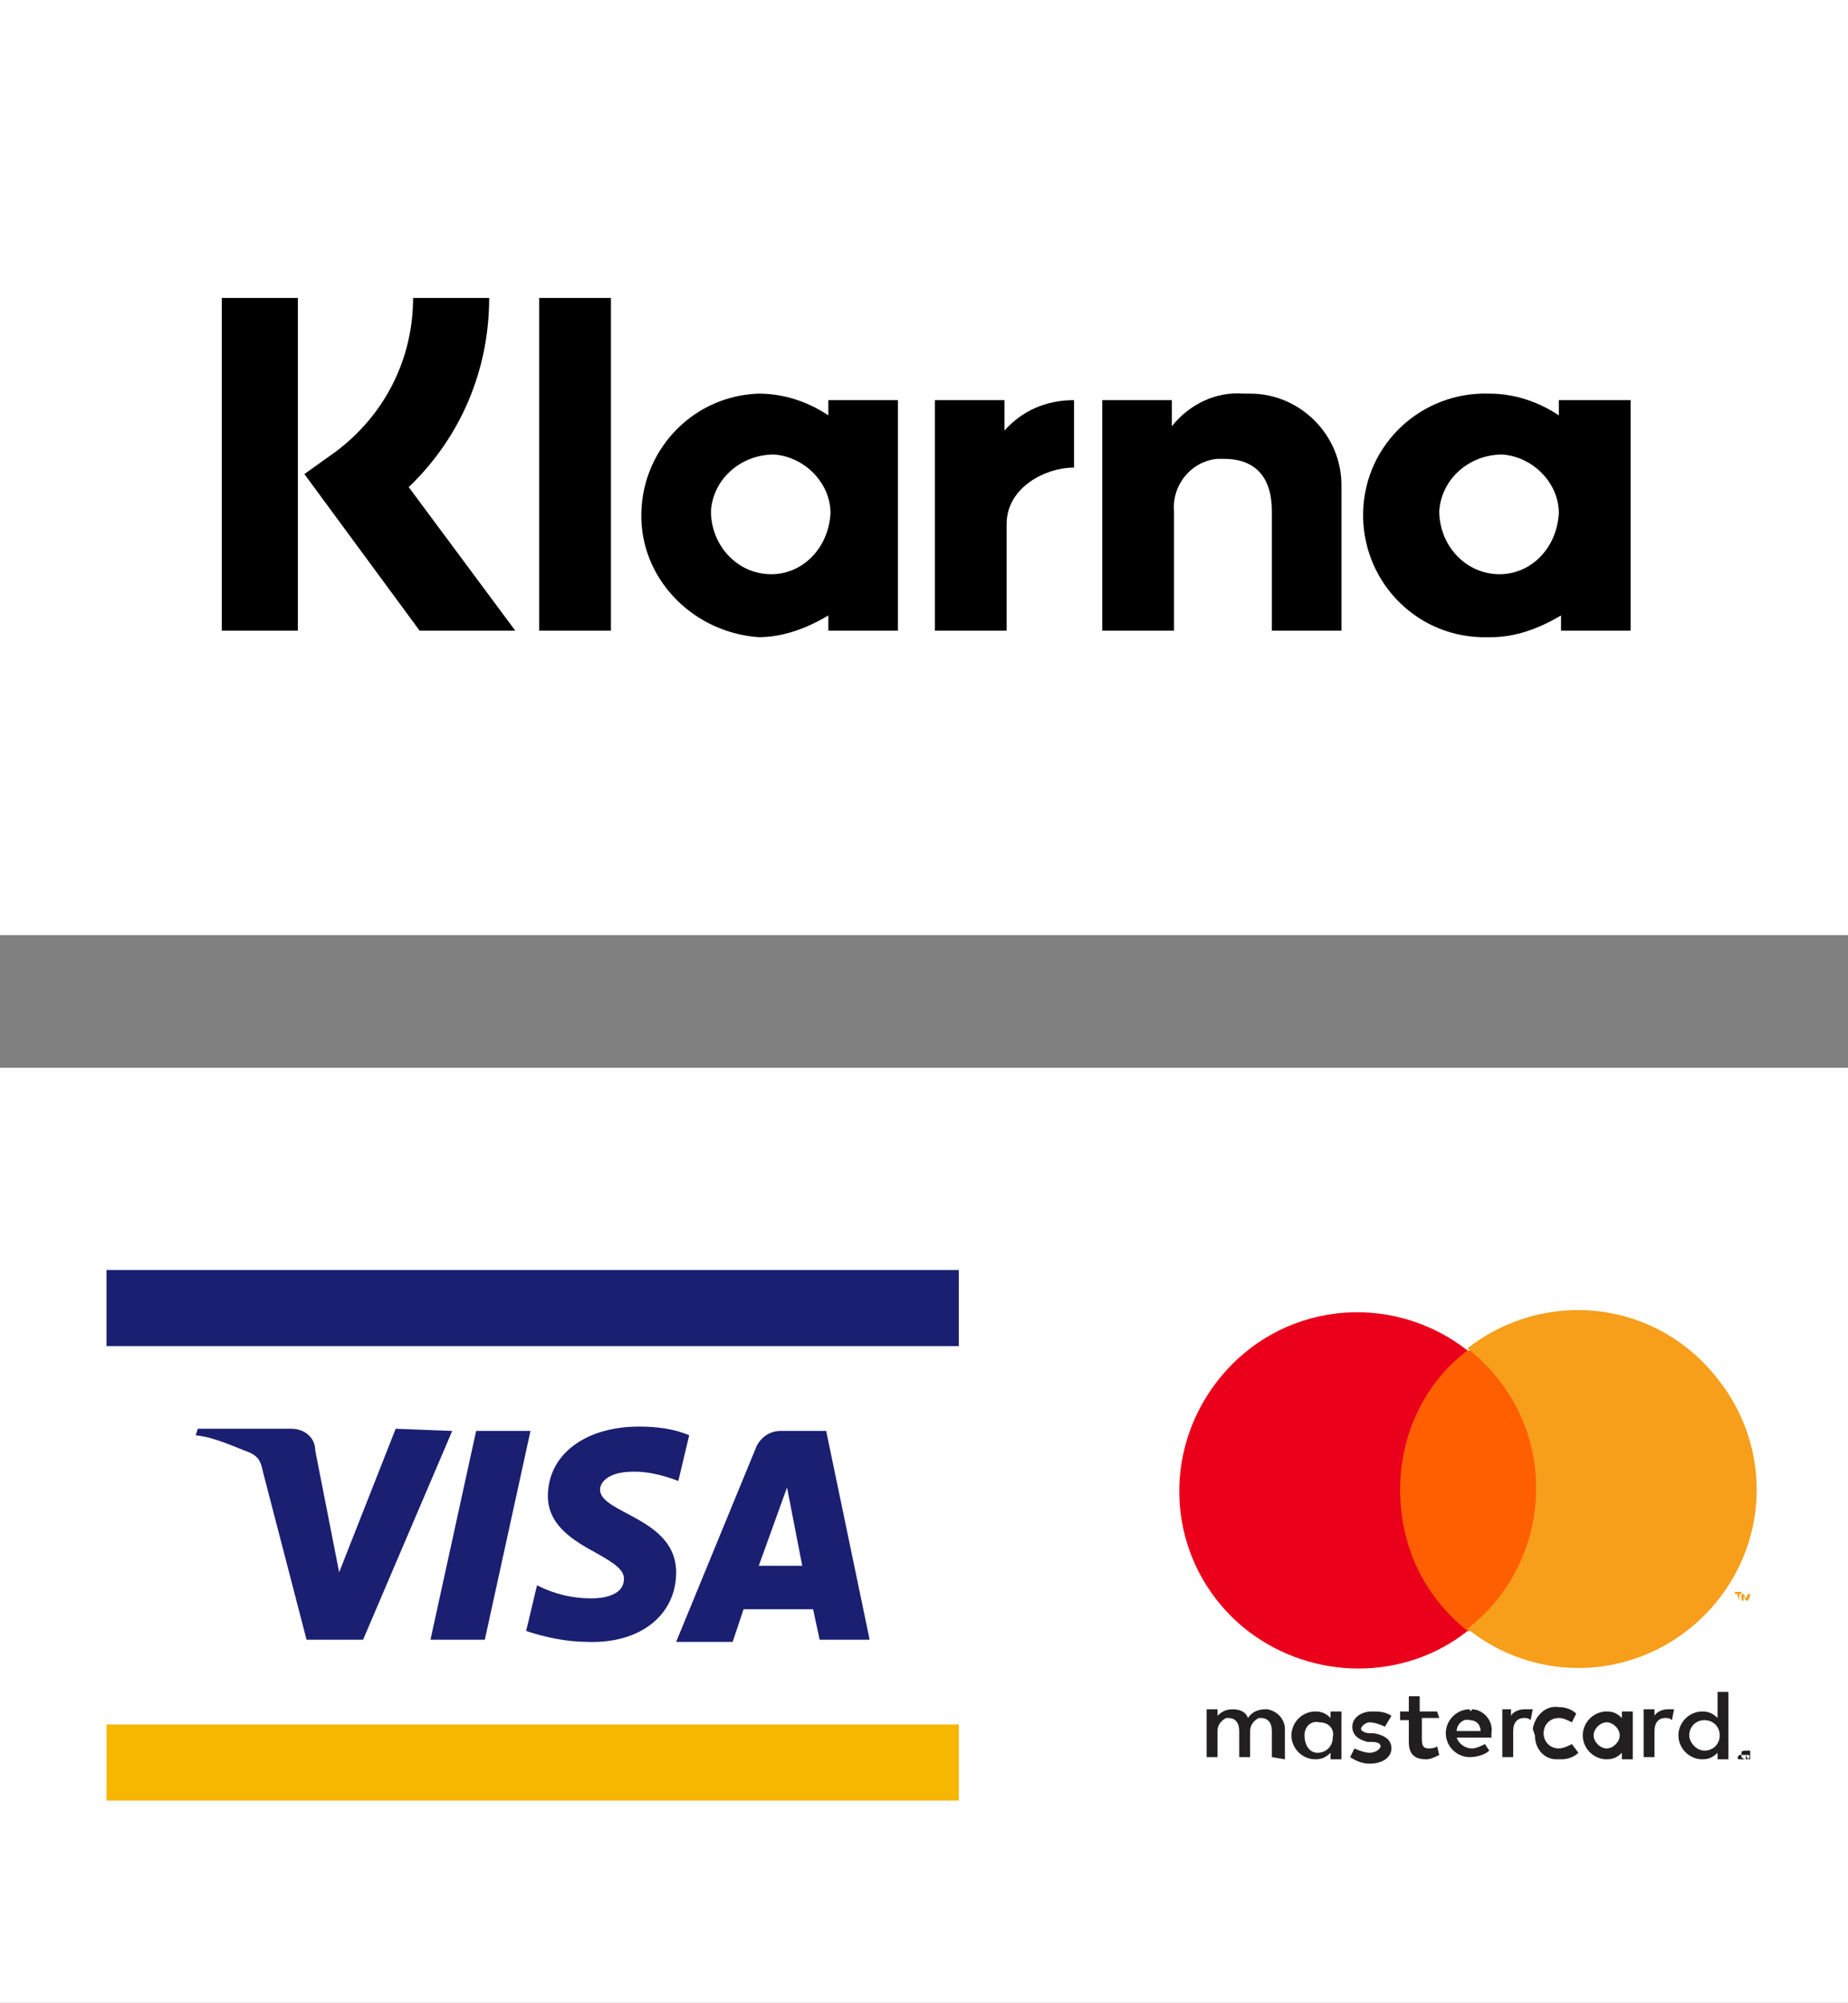
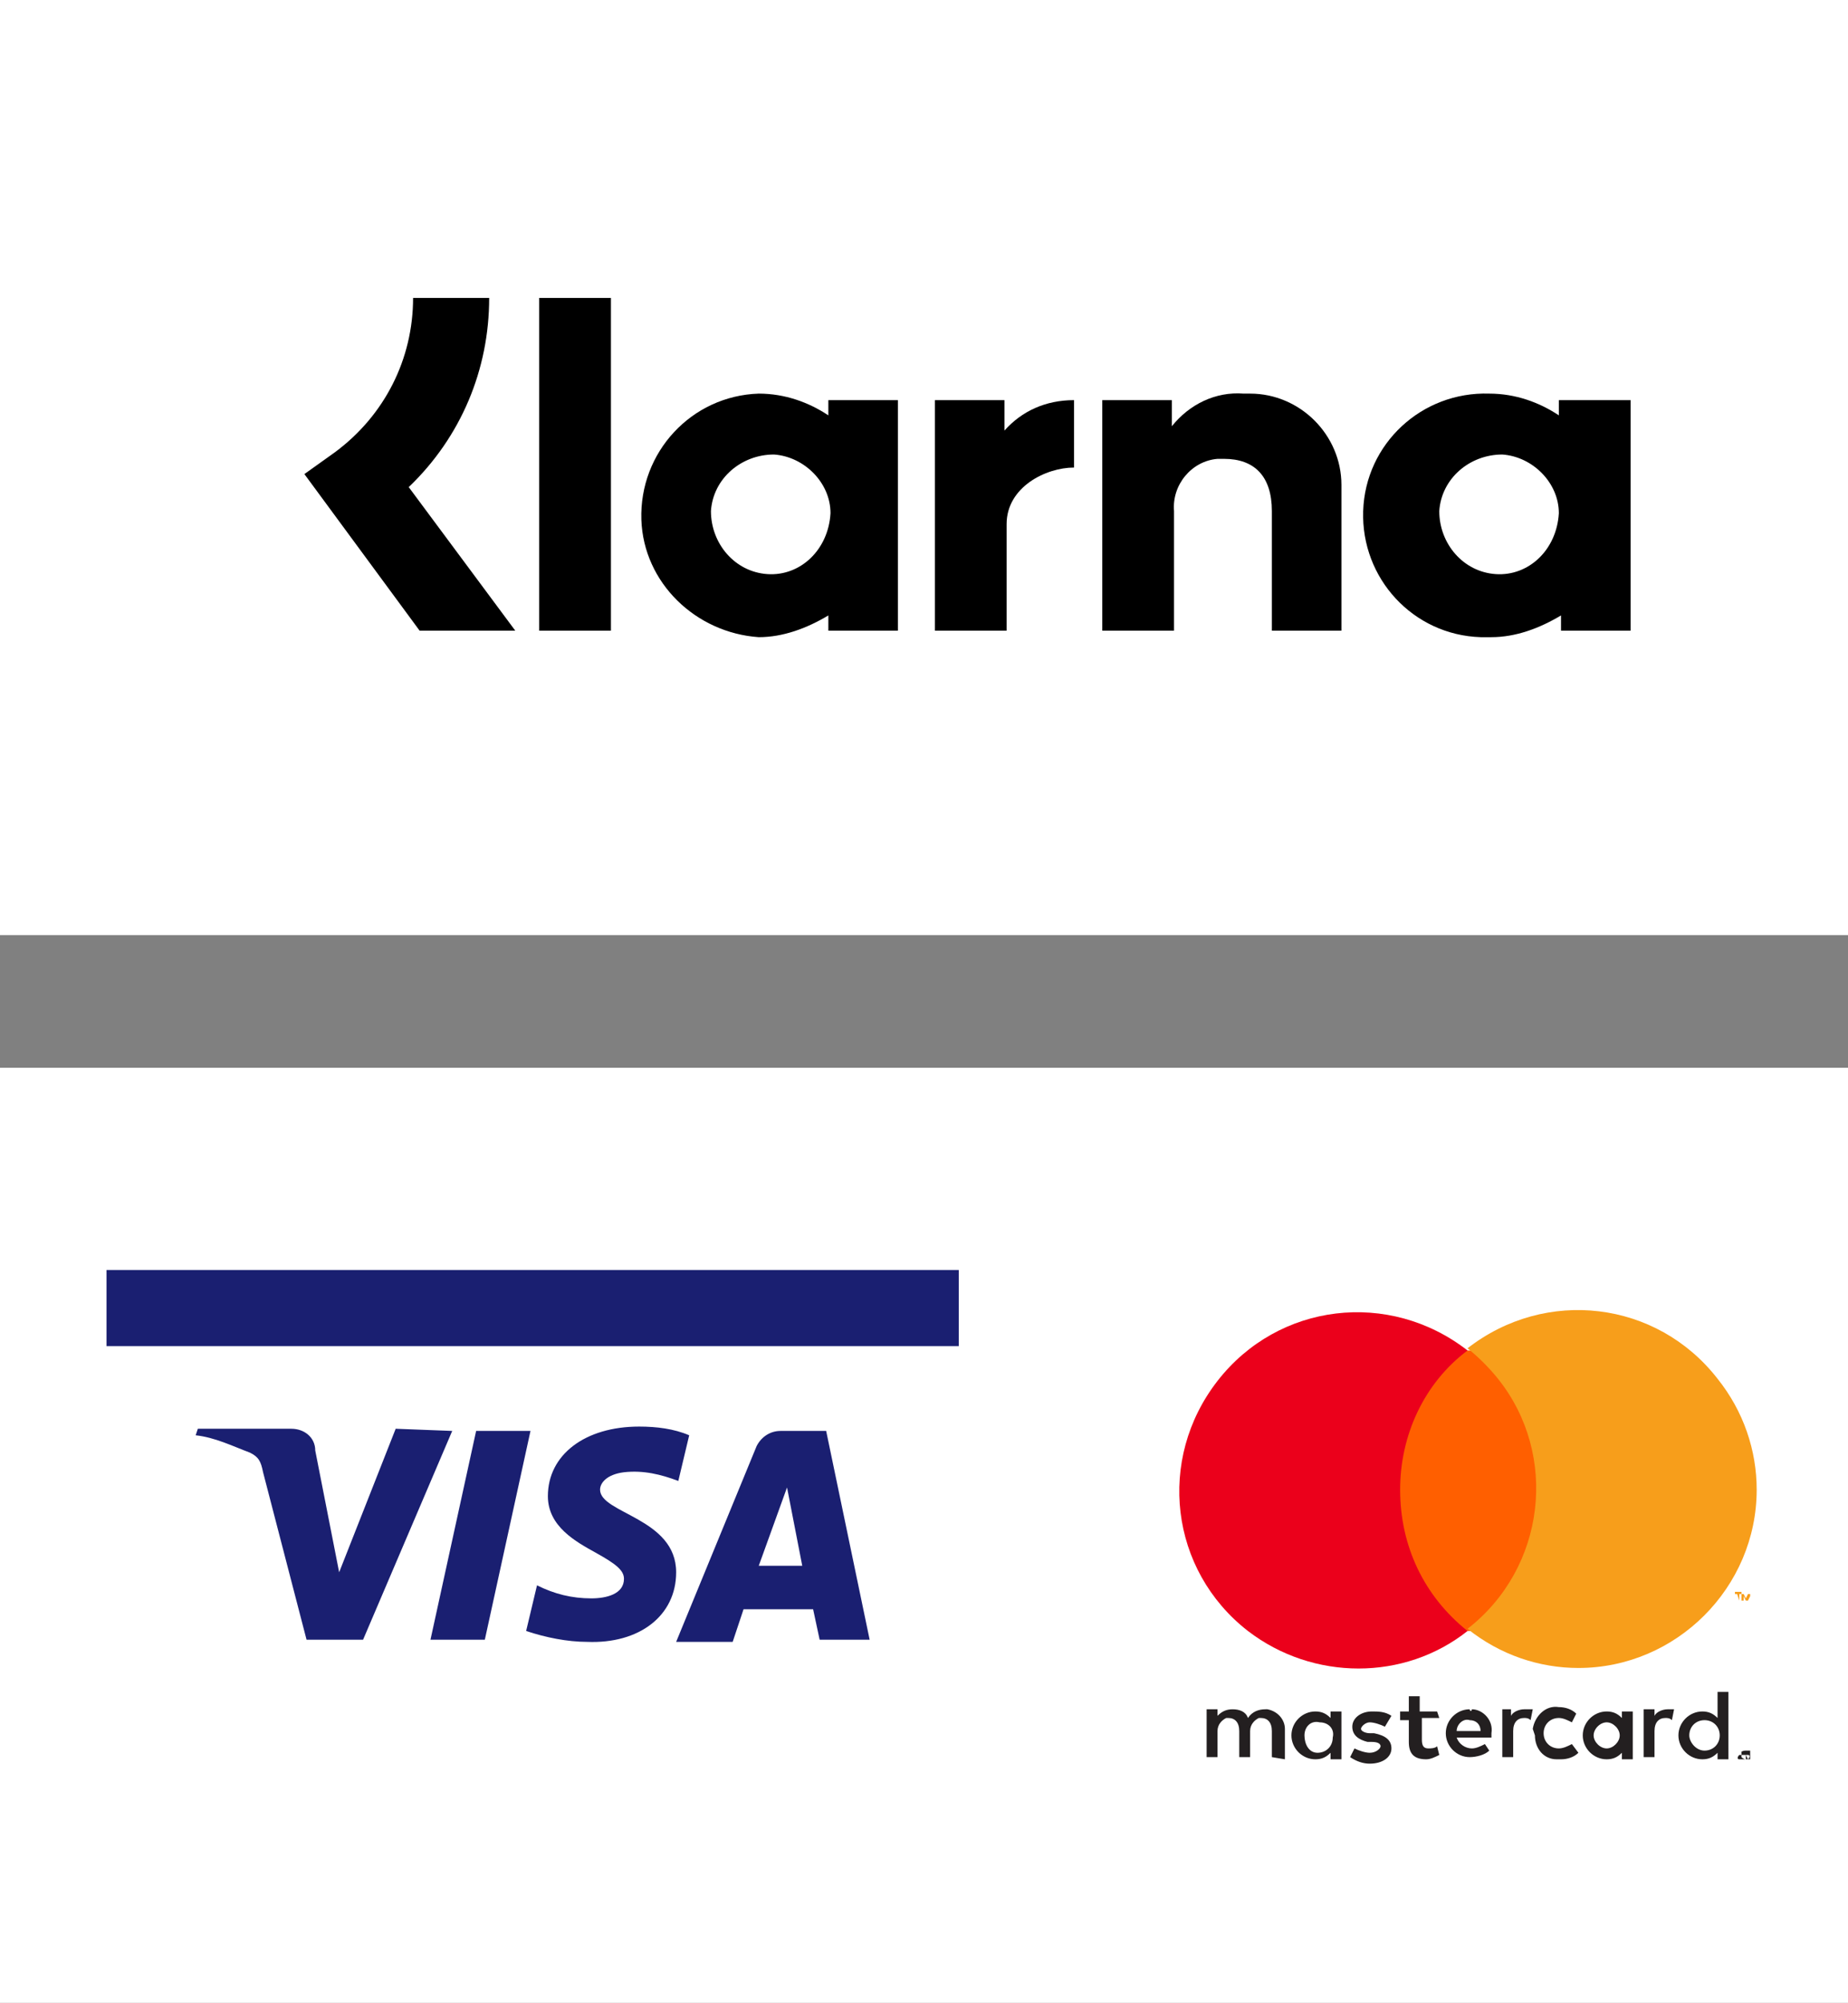
<svg xmlns="http://www.w3.org/2000/svg" version="1.1" id="Ebene_1" x="0px" y="0px" viewBox="0 0 85 92.1" style="enable-background:new 0 0 85 92.1;" xml:space="preserve">
  <rect x="0" y="0" width="85" height="92.1" fill="#808080" stroke="none" />
  <style type="text/css">
	.st0{fill:#FFFFFF;}
	.st1{fill:#F7B600;}
	.st2{fill:#1A1F71;}
	.st3{fill:#231F20;}
	.st4{fill:#FF5F00;}
	.st5{fill:#EB001B;}
	.st6{fill:#F79E1B;}
</style>
  <rect y="49.1" class="st0" width="85" height="43" />
  <g>
    <rect class="st0" width="85" height="43" />
    <g>
      <path d="M22.5,13.7H19c0,2.8-1.3,5.4-3.6,7.1l-1.4,1l5.3,7.2h4.4l-4.9-6.6C21.2,20.1,22.5,17,22.5,13.7z" />
-       <rect x="10.2" y="13.7" width="3.5" height="15.3" />
      <rect x="24.8" y="13.7" width="3.3" height="15.3" />
      <path d="M57.2,18.1c-1.3-0.1-2.5,0.5-3.3,1.5v-1.2h-3.2V29H54v-5.5c-0.1-1.2,0.8-2.3,2-2.4c0.1,0,0.2,0,0.3,0    c1.4,0,2.2,0.8,2.2,2.4V29h3.2v-6.7c0-2.3-1.9-4.2-4.2-4.2C57.4,18.1,57.3,18.1,57.2,18.1z" />
      <path d="M38.1,18.4v0.7c-0.9-0.6-2-1-3.2-1c-3.1,0.1-5.5,2.7-5.4,5.8c0.1,2.9,2.5,5.2,5.4,5.4c1.1,0,2.2-0.4,3.2-1V29h3.2V18.4    H38.1z M35.3,26.4c-1.5-0.1-2.6-1.4-2.6-2.9c0.1-1.5,1.4-2.6,2.9-2.6c1.4,0.1,2.6,1.3,2.6,2.7C38.1,25.3,36.8,26.5,35.3,26.4    C35.3,26.4,35.3,26.4,35.3,26.4L35.3,26.4z" />
      <path d="M46.2,19.8v-1.4H43V29h3.3v-4.9c0-1.7,1.8-2.6,3.1-2.6l0,0v-3.1C48.1,18.4,47,18.9,46.2,19.8z" />
      <path d="M71.7,18.4v0.7c-0.9-0.6-2-1-3.2-1c-3.1-0.1-5.7,2.3-5.8,5.4s2.3,5.7,5.4,5.8c0.2,0,0.3,0,0.5,0c1.1,0,2.2-0.4,3.2-1V29    h3.2V18.4H71.7z M68.8,26.4c-1.5-0.1-2.6-1.4-2.6-2.9c0.1-1.5,1.4-2.6,2.9-2.6c1.4,0.1,2.6,1.3,2.6,2.7    C71.6,25.3,70.3,26.5,68.8,26.4C68.8,26.4,68.7,26.4,68.8,26.4L68.8,26.4z" />
    </g>
  </g>
  <g>
    <g>
-       <rect x="4.2" y="57.8" class="st0" width="40.5" height="25.7" />
-       <rect x="4.9" y="79.3" class="st1" width="39.2" height="3.5" />
      <rect x="4.9" y="58.4" class="st2" width="39.2" height="3.5" />
      <path class="st2" d="M20.8,65.8l-4.1,9.6h-2.6l-2-7.7c-0.1-0.5-0.2-0.7-0.6-0.9c-0.8-0.3-1.6-0.7-2.5-0.8l0.1-0.3h4.3    c0.6,0,1.1,0.4,1.1,1l1.1,5.6l2.6-6.6L20.8,65.8L20.8,65.8z M31.1,72.3c0-2.5-3.5-2.7-3.5-3.8c0-0.3,0.3-0.7,1.1-0.8    c0.9-0.1,1.7,0.1,2.5,0.4l0.5-2.1c-0.7-0.3-1.5-0.4-2.3-0.4c-2.5,0-4.2,1.3-4.2,3.2c0,1.4,1.3,2.1,2.2,2.6    c0.9,0.5,1.3,0.8,1.3,1.2c0,0.7-0.8,0.9-1.5,0.9c-0.9,0-1.7-0.2-2.5-0.6l-0.5,2.1c0.9,0.3,1.9,0.5,2.8,0.5    C29.4,75.6,31.1,74.3,31.1,72.3 M37.7,75.4H40l-2-9.6h-2.1c-0.5,0-0.9,0.3-1.1,0.7l-3.7,9h2.6l0.5-1.5h3.2L37.7,75.4z M34.9,72    l1.3-3.6l0.7,3.6H34.9z M24.4,65.8l-2.1,9.6h-2.5l2.1-9.6H24.4z" />
    </g>
    <g>
      <path class="st3" d="M59.1,80.9v-1.4c0-0.4-0.3-0.8-0.8-0.9c0,0,0,0,0,0h-0.1c-0.3,0-0.6,0.1-0.8,0.4c-0.1-0.3-0.4-0.4-0.7-0.4    c-0.3,0-0.5,0.1-0.7,0.3v-0.3h-0.5v2.2h0.5v-1.2c0-0.3,0.2-0.5,0.4-0.6h0.1c0.3,0,0.5,0.2,0.5,0.6v1.2h0.5v-1.2    c0-0.3,0.2-0.5,0.4-0.6c0,0,0,0,0,0h0.1c0.3,0,0.5,0.2,0.5,0.6v1.2L59.1,80.9z M66.1,78.7h-0.8V78h-0.5v0.7h-0.4v0.4h0.4v1    c0,0.5,0.2,0.8,0.8,0.8c0.2,0,0.4-0.1,0.6-0.2l-0.1-0.4c-0.1,0.1-0.3,0.1-0.4,0.1c-0.2,0-0.3-0.1-0.3-0.4v-1h0.8L66.1,78.7z     M70.1,78.6c-0.2,0-0.5,0.1-0.6,0.3v-0.3h-0.4v2.2h0.5v-1.2c0-0.4,0.2-0.6,0.5-0.6c0.1,0,0.2,0,0.3,0.1l0.1-0.5    C70.4,78.6,70.3,78.6,70.1,78.6L70.1,78.6z M64,78.9c-0.3-0.2-0.6-0.2-0.9-0.2c-0.5,0-0.9,0.3-0.9,0.7s0.3,0.6,0.7,0.7l0.2,0    c0.3,0,0.4,0.1,0.4,0.2s-0.2,0.3-0.5,0.3c-0.2,0-0.5-0.1-0.7-0.2l-0.2,0.4c0.3,0.2,0.6,0.3,0.9,0.3c0.6,0,1-0.3,1-0.7    c0-0.4-0.3-0.6-0.8-0.7h-0.2c-0.2,0-0.4-0.1-0.4-0.2c0-0.1,0.2-0.3,0.4-0.3c0.2,0,0.5,0.1,0.7,0.2L64,78.9z M76.7,78.6    c-0.2,0-0.5,0.1-0.6,0.3v-0.3h-0.5v2.2h0.5v-1.2c0-0.4,0.2-0.6,0.5-0.6c0.1,0,0.2,0,0.3,0.1l0.1-0.5C77,78.6,76.8,78.6,76.7,78.6    L76.7,78.6z M70.6,79.8c0,0.6,0.4,1.1,1,1.1c0,0,0,0,0,0h0.2c0.3,0,0.6-0.1,0.8-0.3l-0.3-0.4c-0.2,0.1-0.4,0.2-0.6,0.2    c-0.4,0-0.7-0.3-0.7-0.7c0-0.4,0.3-0.7,0.7-0.7c0.2,0,0.4,0.1,0.6,0.2l0.2-0.4c-0.2-0.2-0.5-0.3-0.8-0.3c-0.6-0.1-1.1,0.4-1.2,1    c0,0,0,0,0,0L70.6,79.8L70.6,79.8z M75.1,79.8v-1.1h-0.5V79c-0.2-0.2-0.4-0.3-0.7-0.3c-0.6,0-1.1,0.5-1.1,1.1s0.5,1.1,1.1,1.1    c0.3,0,0.5-0.1,0.7-0.3v0.3h0.5V79.8z M73.3,79.8c0-0.3,0.3-0.6,0.6-0.6c0.3,0,0.6,0.3,0.6,0.6c0,0.3-0.3,0.6-0.6,0.6    C73.6,80.4,73.3,80.1,73.3,79.8C73.3,79.8,73.3,79.8,73.3,79.8L73.3,79.8z M67.6,78.6c-0.6,0-1.1,0.5-1.1,1.1s0.5,1.1,1.1,1.1l0,0    c0.3,0,0.7-0.1,0.9-0.3l-0.2-0.3c-0.2,0.1-0.4,0.2-0.6,0.2c-0.3,0-0.6-0.2-0.7-0.5c0,0,0,0,0,0h1.6v-0.2c0.1-0.6-0.4-1.1-0.9-1.1    C67.7,78.7,67.6,78.7,67.6,78.6L67.6,78.6z M67.6,79.1c0.3,0,0.5,0.2,0.5,0.5H67C67,79.3,67.3,79,67.6,79.1L67.6,79.1z M79.5,79.8    v-2H79V79c-0.2-0.2-0.4-0.3-0.7-0.3c-0.6,0-1.1,0.5-1.1,1.1s0.5,1.1,1.1,1.1c0.3,0,0.5-0.1,0.7-0.3v0.3h0.5V79.8z M80.3,80.5    C80.3,80.5,80.3,80.5,80.3,80.5c0.1,0,0.1,0,0.2,0c0,0,0,0,0,0.1c0,0.1,0,0.1,0,0.2c0,0,0,0,0,0.1l-0.1,0c0,0-0.1,0-0.1,0    c-0.1,0-0.2-0.1-0.2-0.1c0-0.1,0-0.1,0-0.2c0,0,0-0.1,0-0.1C80.1,80.6,80.1,80.5,80.3,80.5C80.2,80.5,80.2,80.5,80.3,80.5    L80.3,80.5z M80.3,80.9L80.3,80.9c0.1,0,0.1,0,0.1,0c0.1-0.1,0.1-0.2,0-0.2l-0.1,0h-0.1h-0.1l-0.1,0c-0.1,0.1-0.1,0.2,0,0.2    C80.1,80.9,80.2,80.9,80.3,80.9L80.3,80.9L80.3,80.9z M80.3,80.7C80.3,80.7,80.3,80.7,80.3,80.7C80.3,80.7,80.3,80.7,80.3,80.7    C80.3,80.7,80.3,80.7,80.3,80.7C80.3,80.8,80.3,80.8,80.3,80.7l0.1,0.2h-0.1L80.3,80.7L80.3,80.7l0,0.2h0L80.3,80.7L80.3,80.7z     M80.2,80.7L80.2,80.7L80.2,80.7L80.2,80.7L80.2,80.7L80.2,80.7z M77.7,79.8c0-0.4,0.3-0.7,0.7-0.7s0.7,0.3,0.7,0.7    s-0.3,0.7-0.7,0.7S77.7,80.1,77.7,79.8L77.7,79.8z M61.7,79.8v-1.1h-0.5V79c-0.2-0.2-0.4-0.3-0.7-0.3c-0.6,0-1.1,0.5-1.1,1.1    s0.5,1.1,1.1,1.1c0.3,0,0.5-0.1,0.7-0.3v0.3h0.5V79.8z M60,79.8c0-0.4,0.3-0.7,0.7-0.6c0.4,0,0.7,0.3,0.6,0.7l0,0    c0,0.4-0.3,0.7-0.7,0.7S60,80.2,60,79.8L60,79.8L60,79.8z" />
      <rect x="63.9" y="62.1" class="st4" width="7.2" height="12.9" />
      <path class="st5" d="M64.4,68.5c0-2.5,1.1-4.9,3.1-6.4c-3.6-2.8-8.7-2.2-11.5,1.4c-2.8,3.6-2.2,8.7,1.4,11.5c3,2.3,7.2,2.3,10.1,0    C65.5,73.4,64.4,71.1,64.4,68.5z" />
      <path class="st6" d="M80.8,68.5c0,4.5-3.7,8.2-8.2,8.2c-1.8,0-3.6-0.6-5.1-1.8c3.6-2.8,4.2-8,1.4-11.5c0,0,0,0,0,0    c-0.4-0.5-0.9-1-1.4-1.4c3.6-2.8,8.7-2.2,11.5,1.4C80.2,64.9,80.8,66.7,80.8,68.5z" />
      <path class="st6" d="M80,73.6v-0.3h0.1v-0.1h-0.3v0.1h0.1L80,73.6L80,73.6z M80.5,73.6v-0.3h-0.1l-0.1,0.2l-0.1-0.2h-0.1v0.3h0.1    v-0.2l0.1,0.2h0.1l0.1-0.2L80.5,73.6L80.5,73.6z" />
    </g>
  </g>
</svg>